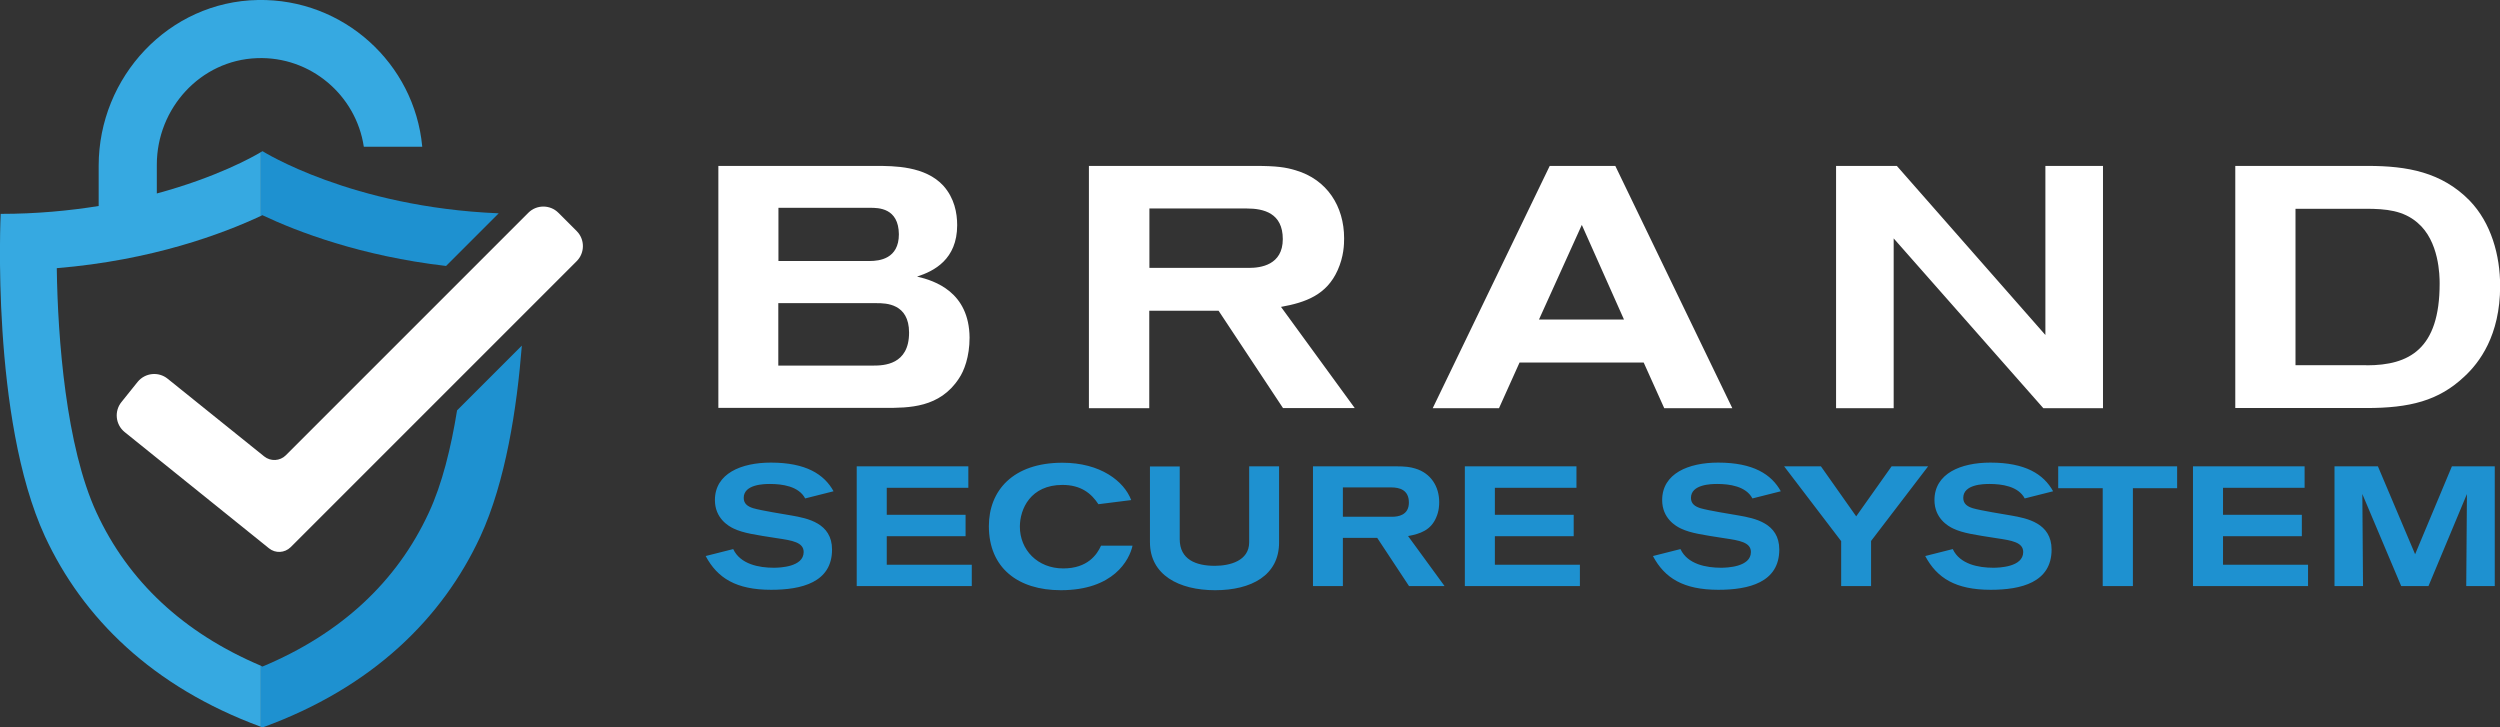
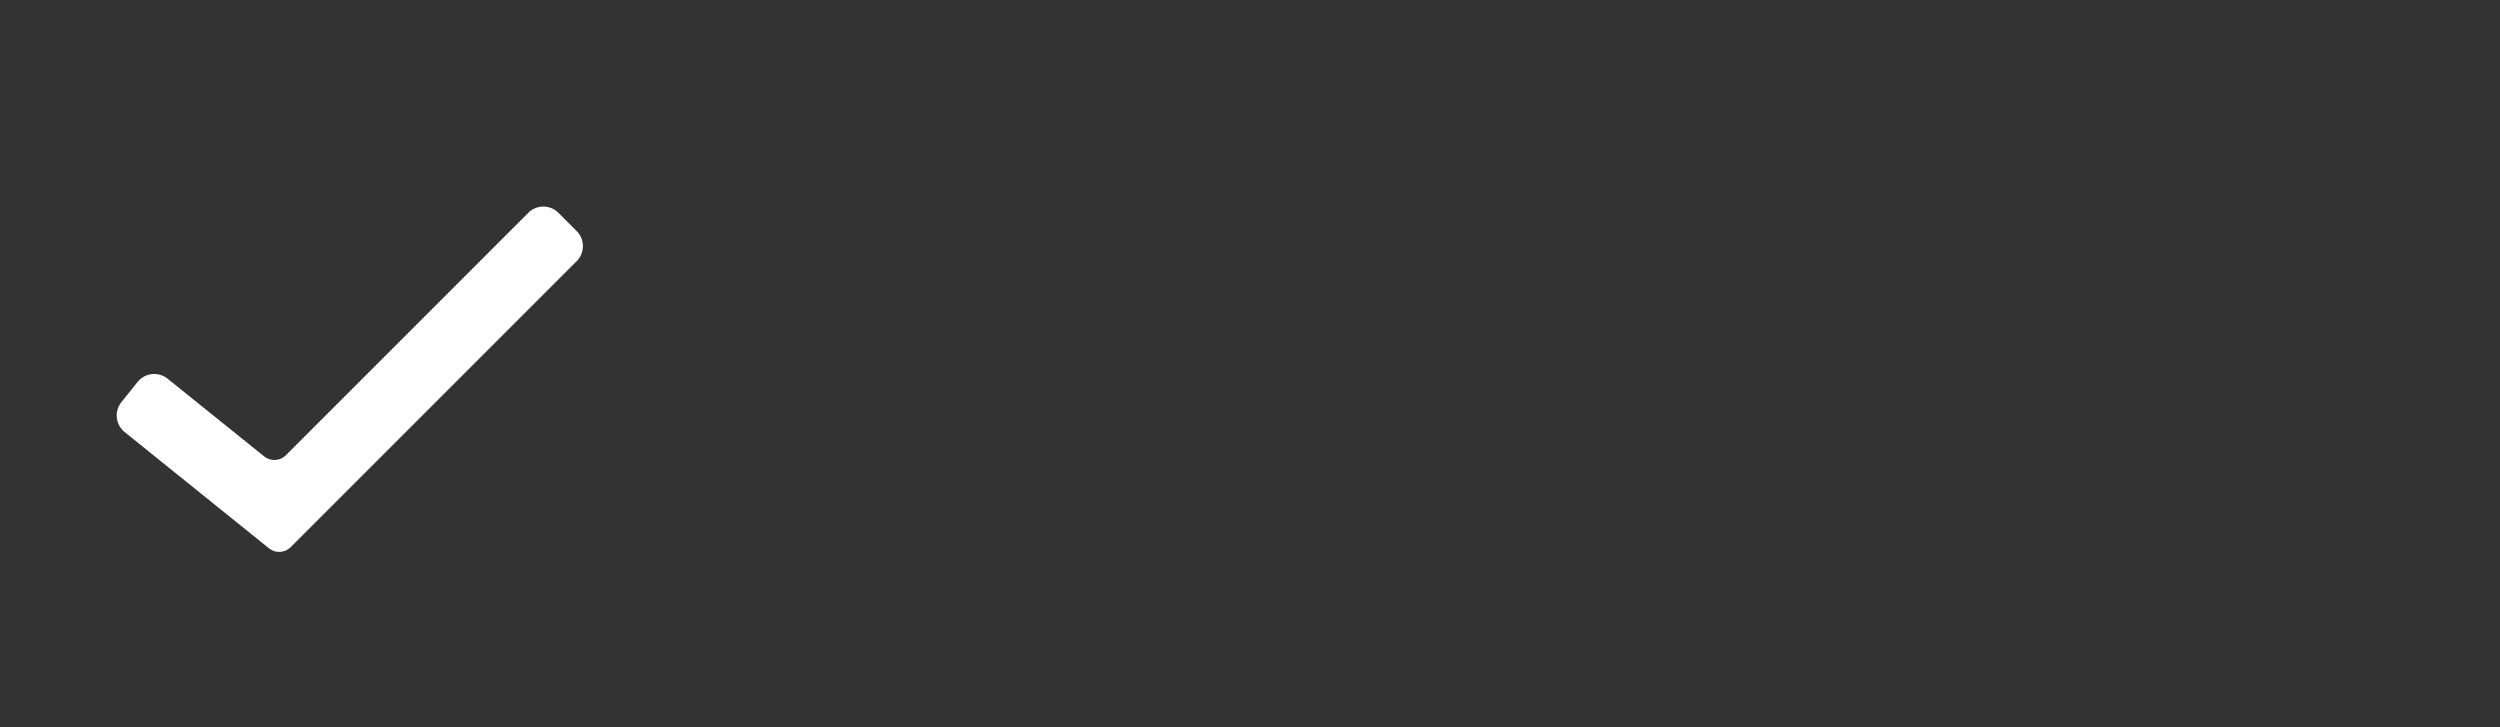
<svg xmlns="http://www.w3.org/2000/svg" id="Ebene_2" data-name="Ebene 2" viewBox="0 0 181.42 52.79">
  <rect x="0" y="0" width="181.42" height="52.79" fill="#333333" stroke="none" />
  <defs>
    <style>.cls-1{fill:#fff}.cls-2{fill:#1e91d0}</style>
  </defs>
  <g id="Ebene_1-2" data-name="Ebene 1">
-     <path d="M63.53 12.04c1.34 0 3.61 0 4.93 1.44.8.9 1 1.97 1 2.86 0 2.49-1.69 3.34-2.91 3.73 1.29.3 3.78 1.12 3.81 4.43 0 1.39-.4 2.42-.77 2.96-1.39 2.14-3.63 2.14-5.38 2.14H52.13V12.04h11.4Zm-.42 6.9c.7 0 2.12-.15 2.12-1.94-.02-1.92-1.49-1.92-2.09-1.92h-6.65v3.86h6.62Zm.25 7.59c.77 0 2.61-.05 2.61-2.39 0-2.12-1.69-2.14-2.34-2.14h-7.15v4.53h6.87ZM93.11 29.62l-4.68-7.07H83.4v7.07h-4.38V12.04h12.1c1.52 0 2.19.1 2.91.32 2.27.67 3.51 2.61 3.51 4.93 0 .45-.02 1.32-.47 2.32-.8 1.79-2.32 2.34-4.11 2.66l5.35 7.34h-5.2ZM83.4 19.44h7.25c.82 0 2.44-.2 2.44-2.09s-1.39-2.22-2.61-2.22h-7.07v4.31ZM120.77 29.62l-1.49-3.31h-9.01l-1.49 3.31h-4.81l8.49-17.58h4.76l8.49 17.58h-4.93Zm-5.98-13.3-3.11 6.87h6.17l-3.06-6.87ZM148.28 29.62 137.42 17.3v12.32h-4.18V12.04h4.41l10.78 12.27V12.04h4.18v17.58h-4.33ZM162.2 12.04h9.64c2.84 0 5.35.45 7.37 2.51 1.57 1.62 2.22 3.98 2.22 6.2 0 3.61-1.52 5.58-2.59 6.57-1.87 1.77-3.98 2.29-7.12 2.29h-9.51V12.04Zm9.54 14.47c3.09 0 5.3-1.17 5.3-5.93 0-.55-.02-3.09-1.62-4.43-1.02-.87-2.24-1-3.76-1h-5.08V26.5h5.15Z" class="cls-1" />
-     <path d="M53.21 39.85c.52 1.1 1.87 1.35 2.94 1.35.42 0 2.17-.05 2.17-1.14 0-.71-.84-.84-1.91-1-1.61-.25-2.46-.37-3.16-.7-.39-.18-1.37-.75-1.37-2.07 0-1.93 1.91-2.72 4.06-2.72 2.55 0 3.87.85 4.55 2.08l-2.06.52c-.47-.89-1.67-1.05-2.56-1.05-.41 0-1.9.02-1.9 1.01 0 .44.31.63.69.75.62.18 2.17.42 2.79.53 1.13.2 2.93.54 2.93 2.47 0 2.39-2.22 2.92-4.42 2.92-2.54 0-3.9-.85-4.75-2.45l1.98-.5ZM62.17 42.53v-8.69h8.1v1.56h-5.92v1.96h5.72v1.55h-5.72v2.07h6.17v1.55h-8.35ZM82.19 39.58c-.23 1.07-1.39 3.25-5.21 3.25-3.1 0-5.22-1.61-5.22-4.65 0-2.57 1.74-4.6 5.34-4.6 2.76 0 4.47 1.34 4.99 2.71l-2.38.3c-.52-.79-1.27-1.4-2.61-1.4-2.31 0-3.09 1.74-3.09 3.03 0 1.67 1.27 3.03 3.15 3.03 1.77 0 2.45-1.01 2.74-1.65h2.28ZM85.61 33.84v5.29c0 1.48 1.19 1.93 2.54 1.93 1.1 0 2.5-.36 2.5-1.71v-5.51h2.17v5.53c0 2.38-2.01 3.46-4.64 3.46s-4.73-1.11-4.73-3.48v-5.5h2.17ZM102.25 42.53l-2.31-3.5h-2.49v3.5h-2.17v-8.69h5.98c.75 0 1.08.05 1.44.16 1.12.33 1.74 1.29 1.74 2.44 0 .22-.01.65-.23 1.14-.39.89-1.14 1.16-2.03 1.32l2.65 3.63h-2.57Zm-4.8-5.03h3.58c.41 0 1.21-.1 1.21-1.03s-.69-1.1-1.29-1.1h-3.5v2.13ZM106.3 42.53v-8.69h8.1v1.56h-5.92v1.96h5.72v1.55h-5.72v2.07h6.17v1.55h-8.35ZM121.95 39.85c.52 1.1 1.87 1.35 2.94 1.35.42 0 2.17-.05 2.17-1.14 0-.71-.84-.84-1.91-1-1.61-.25-2.46-.37-3.16-.7-.39-.18-1.37-.75-1.37-2.07 0-1.93 1.91-2.72 4.06-2.72 2.55 0 3.87.85 4.55 2.08l-2.06.52c-.47-.89-1.67-1.05-2.56-1.05-.41 0-1.9.02-1.9 1.01 0 .44.31.63.69.75.62.18 2.17.42 2.79.53 1.13.2 2.93.54 2.93 2.47 0 2.39-2.22 2.92-4.42 2.92-2.54 0-3.9-.85-4.75-2.45l1.98-.5ZM135.78 39.27v3.26h-2.17v-3.26l-4.14-5.43h2.67l2.56 3.63 2.57-3.63h2.65l-4.15 5.43ZM141.71 39.85c.52 1.1 1.87 1.35 2.94 1.35.42 0 2.17-.05 2.17-1.14 0-.71-.84-.84-1.91-1-1.61-.25-2.46-.37-3.16-.7-.39-.18-1.37-.75-1.37-2.07 0-1.93 1.91-2.72 4.06-2.72 2.55 0 3.87.85 4.55 2.08l-2.06.52c-.47-.89-1.67-1.05-2.56-1.05-.41 0-1.9.02-1.9 1.01 0 .44.31.63.69.75.62.18 2.17.42 2.79.53 1.13.2 2.93.54 2.93 2.47 0 2.39-2.22 2.92-4.42 2.92-2.54 0-3.9-.85-4.75-2.45l1.98-.5ZM154.78 35.43v7.1h-2.19v-7.1h-3.23v-1.59h8.63v1.59h-3.21ZM159.14 42.53v-8.69h8.1v1.56h-5.92v1.96h5.72v1.55h-5.72v2.07h6.17v1.55h-8.35ZM178.97 42.53c0-.44.05-6.68.05-6.68l-2.79 6.68h-1.98l-2.82-6.68s.05 6.35.05 6.68h-2.07v-8.69h3.15l2.7 6.38 2.67-6.38h3.11v8.69h-2.07ZM19.05 15.62c2.52 1.19 7.12 2.96 13.32 3.68l3.82-3.82c-10.7-.44-17.14-4.51-17.14-4.51s-.04.03-.12.07v4.63l.12-.06ZM33.17 29.77c-.44 2.73-1.09 5.37-2.05 7.43-2.33 5.04-6.39 8.79-12.07 11.17-.04-.02-.08-.04-.12-.05v4.43s.08.03.12.04c7.96-2.89 13.06-7.92 15.81-13.86 1.83-3.97 2.65-9.29 3.01-13.85l-4.7 4.7Z" class="cls-2" />
-     <path d="M18.72 0C12.26.11 7.16 5.57 7.16 12.03v2.92c-2.13.34-4.5.57-7.11.57 0 0-.73 14.85 3.21 23.4C6 44.83 11.05 49.84 18.93 52.74v-4.43C13.32 45.93 9.31 42.19 7 37.19 4.79 32.4 4.19 24.58 4.12 19.46c6.92-.57 12.05-2.5 14.81-3.79v-4.63c-.56.34-3.22 1.83-7.55 3v-2.09c0-4.09 3.17-7.58 7.26-7.73 3.91-.15 7.2 2.7 7.76 6.42 0 0 0 .01.01.01h4.22s.02 0 .01-.02C30.08 4.61 24.93-.11 18.72 0Z" style="fill:#36a9e1" />
    <path d="m41.86 16.78-1.34-1.34c-.6-.6-1.58-.6-2.18 0l-17.6 17.6c-.42.42-1.1.46-1.57.08l-7.01-5.64c-.66-.53-1.63-.43-2.17.23l-1.18 1.47c-.53.66-.43 1.63.23 2.17l10.48 8.44c.47.38 1.14.34 1.57-.08l20.76-20.76c.6-.6.6-1.58 0-2.18Z" class="cls-1" />
  </g>
</svg>